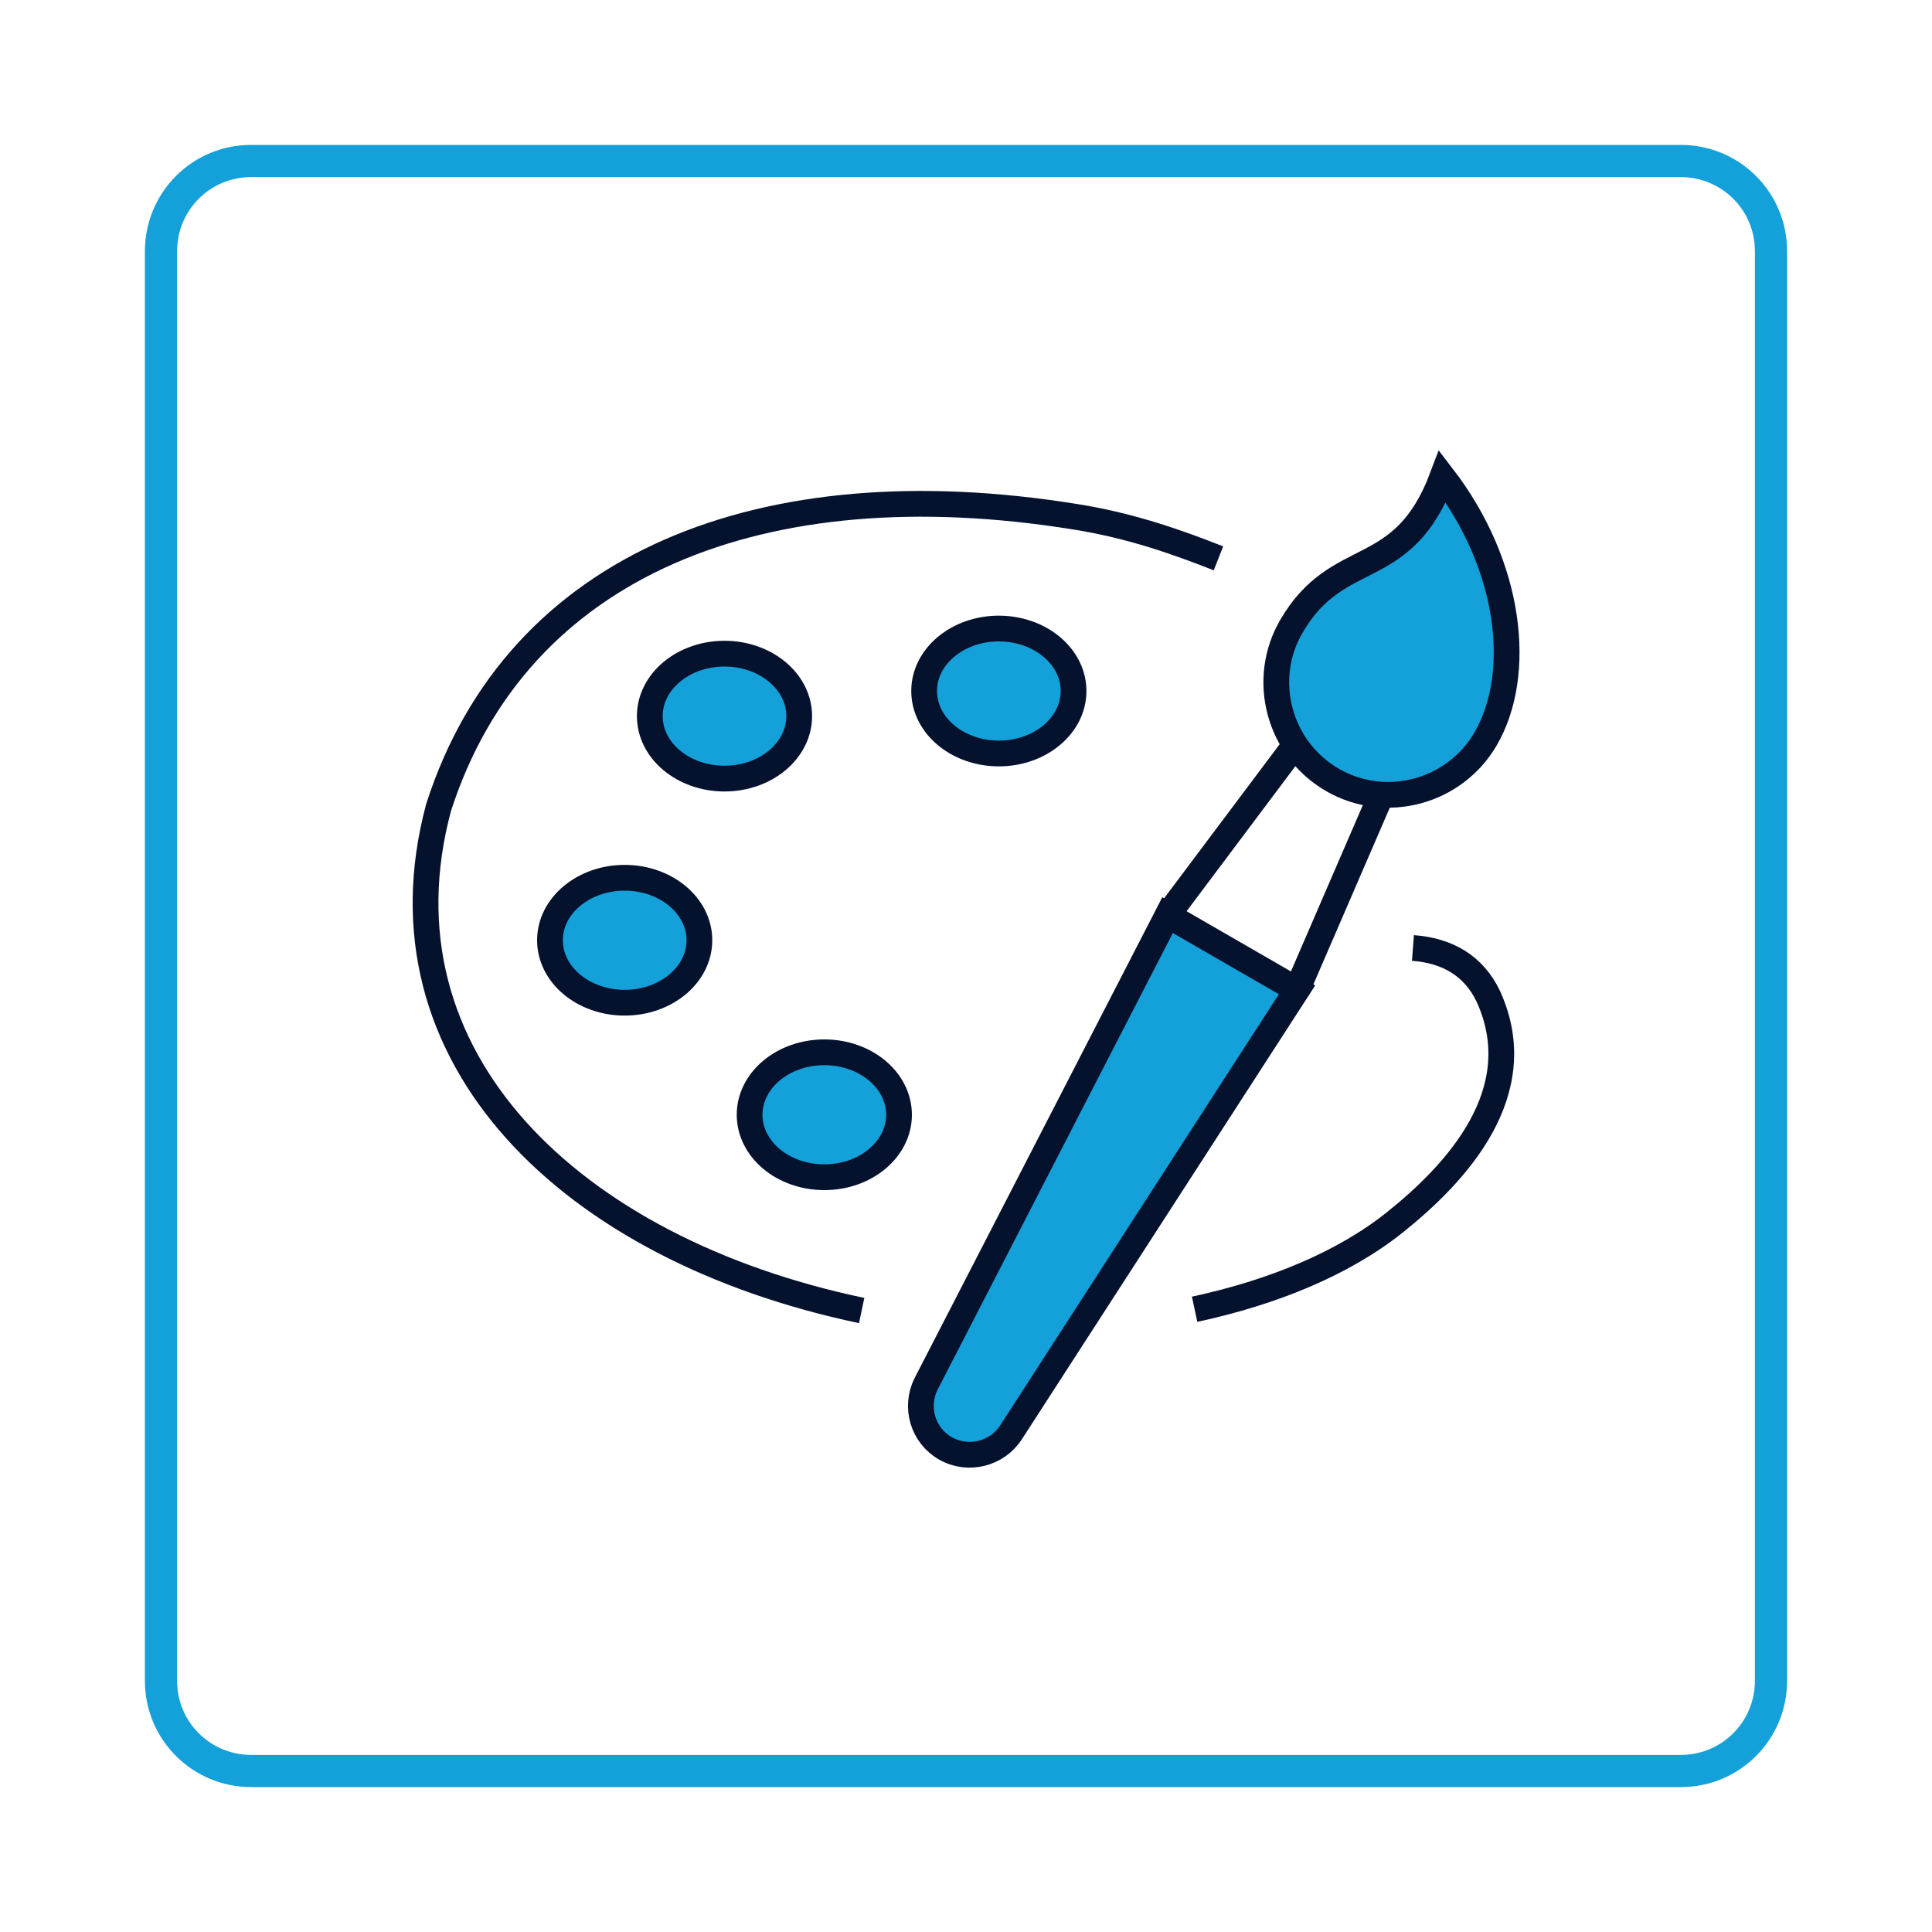
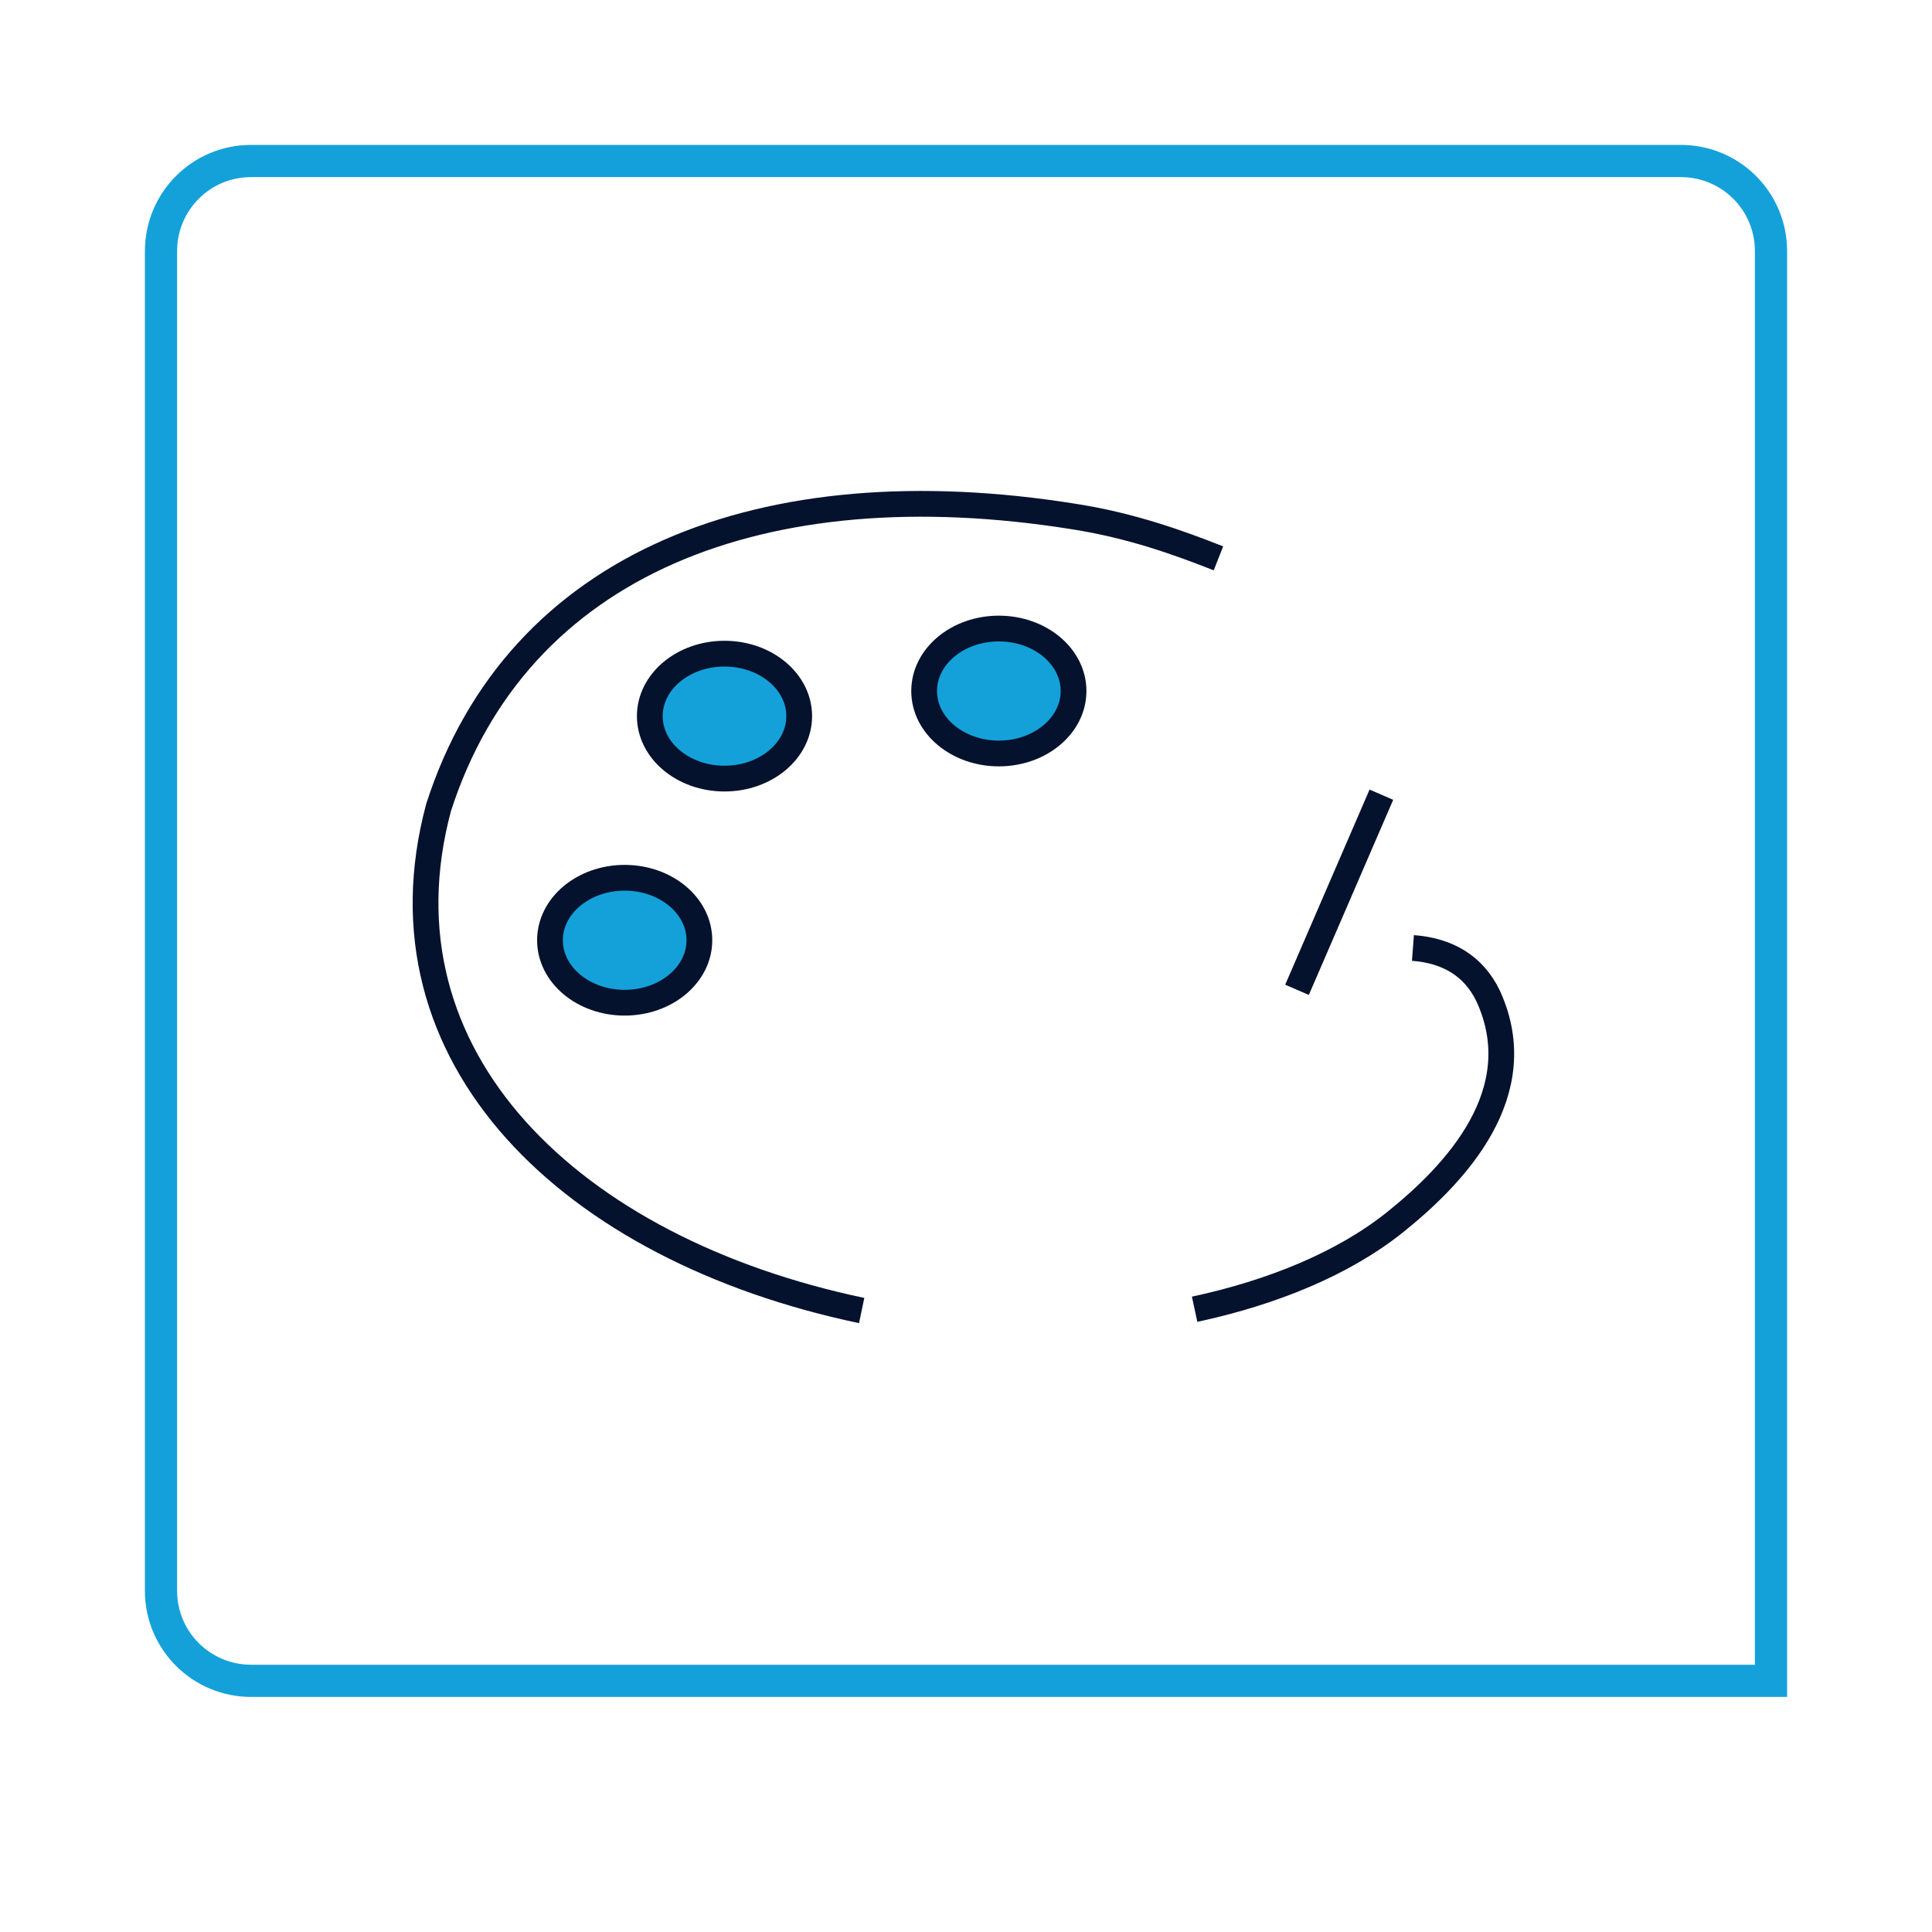
<svg xmlns="http://www.w3.org/2000/svg" version="1.1" id="Layer_1" x="0px" y="0px" viewBox="0 0 300 300" style="enable-background:new 0 0 300 300;" xml:space="preserve">
  <style type="text/css">
	.st0{fill:none;stroke:#14A1DA;stroke-width:5;stroke-miterlimit:10;}
	.st1{fill:#14A1DA;stroke:#05122E;stroke-width:4;stroke-miterlimit:10;}
	.st2{fill:none;stroke:#05122E;stroke-width:4;stroke-miterlimit:10;}
</style>
  <g>
-     <path class="st0" d="M25,39c0-7.7,6.2-14,14-14h222c7.7,0,14,6.2,14,14v222c0,7.7-6.2,14-14,14H39c-7.7,0-14-6.2-14-14V39z" />
+     <path class="st0" d="M25,39c0-7.7,6.2-14,14-14h222c7.7,0,14,6.2,14,14v222H39c-7.7,0-14-6.2-14-14V39z" />
  </g>
  <g>
-     <path class="st1" d="M201.4,153.7l-20.1-11.6l-37.5,72.8c-1.8,3.6-0.5,8,3,10l0,0c3.5,2,8,0.9,10.2-2.5L201.4,153.7z" />
-     <line class="st1" x1="181.3" y1="142.1" x2="201.1" y2="115.7" />
    <line class="st1" x1="201.4" y1="153.7" x2="214.5" y2="123.4" />
-     <path class="st1" d="M230.7,114.7c-4.8,8.3-15.5,11.2-23.8,6.4c-8.3-4.8-11.2-15.5-6.4-23.8c7.3-12.6,17.3-6.8,23.5-23.3   C234.7,87.9,236.5,104.7,230.7,114.7z" />
    <path class="st2" d="M219.4,147.2c5.3,0.4,9.4,2.7,11.7,7.5c6.8,14.9-5,27.5-14.5,35.1c-8,6.4-19,10.9-31.1,13.5" />
    <path class="st2" d="M133.8,203.5c-45.2-9.5-76.1-39.3-65.7-78.1c12.2-38,50.4-52.9,98.6-45.2c9,1.4,16.4,4.1,22.5,6.5" />
    <ellipse class="st1" cx="155.1" cy="107.3" rx="11.6" ry="9.7" />
    <ellipse class="st1" cx="112.5" cy="111.2" rx="11.6" ry="9.7" />
    <ellipse class="st1" cx="97" cy="146" rx="11.6" ry="9.7" />
-     <ellipse class="st1" cx="128" cy="173.1" rx="11.6" ry="9.7" />
  </g>
</svg>